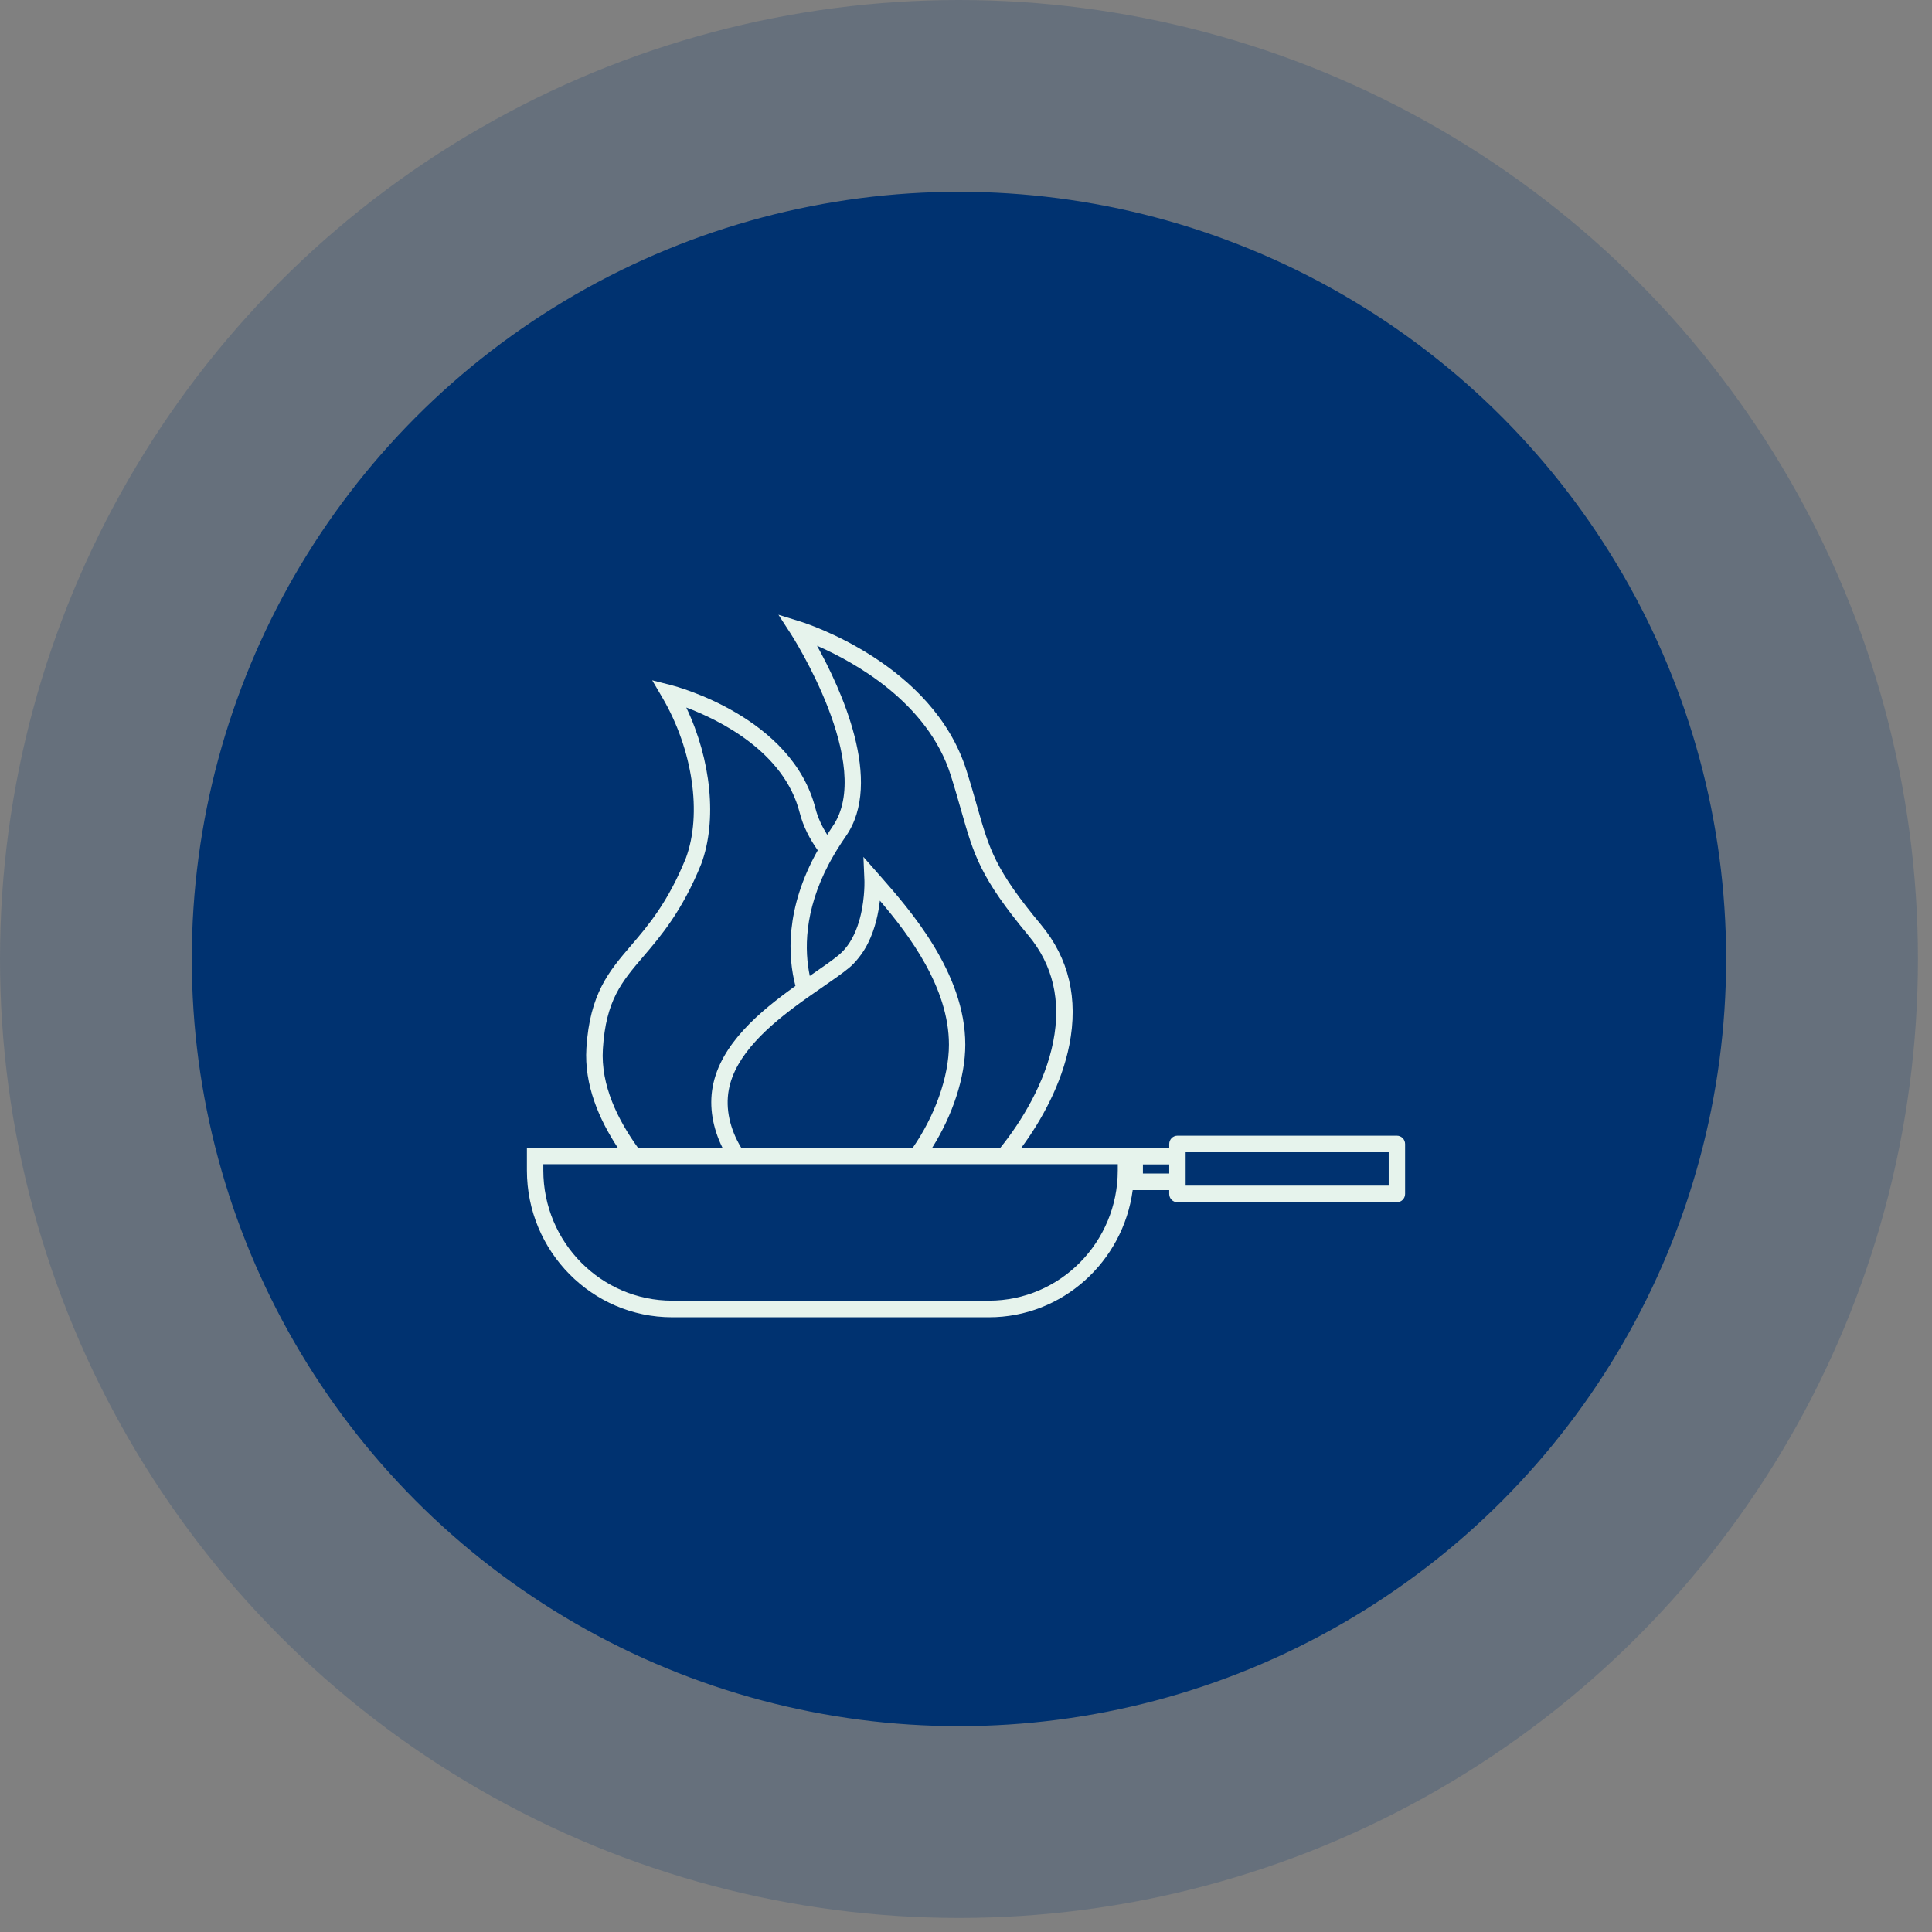
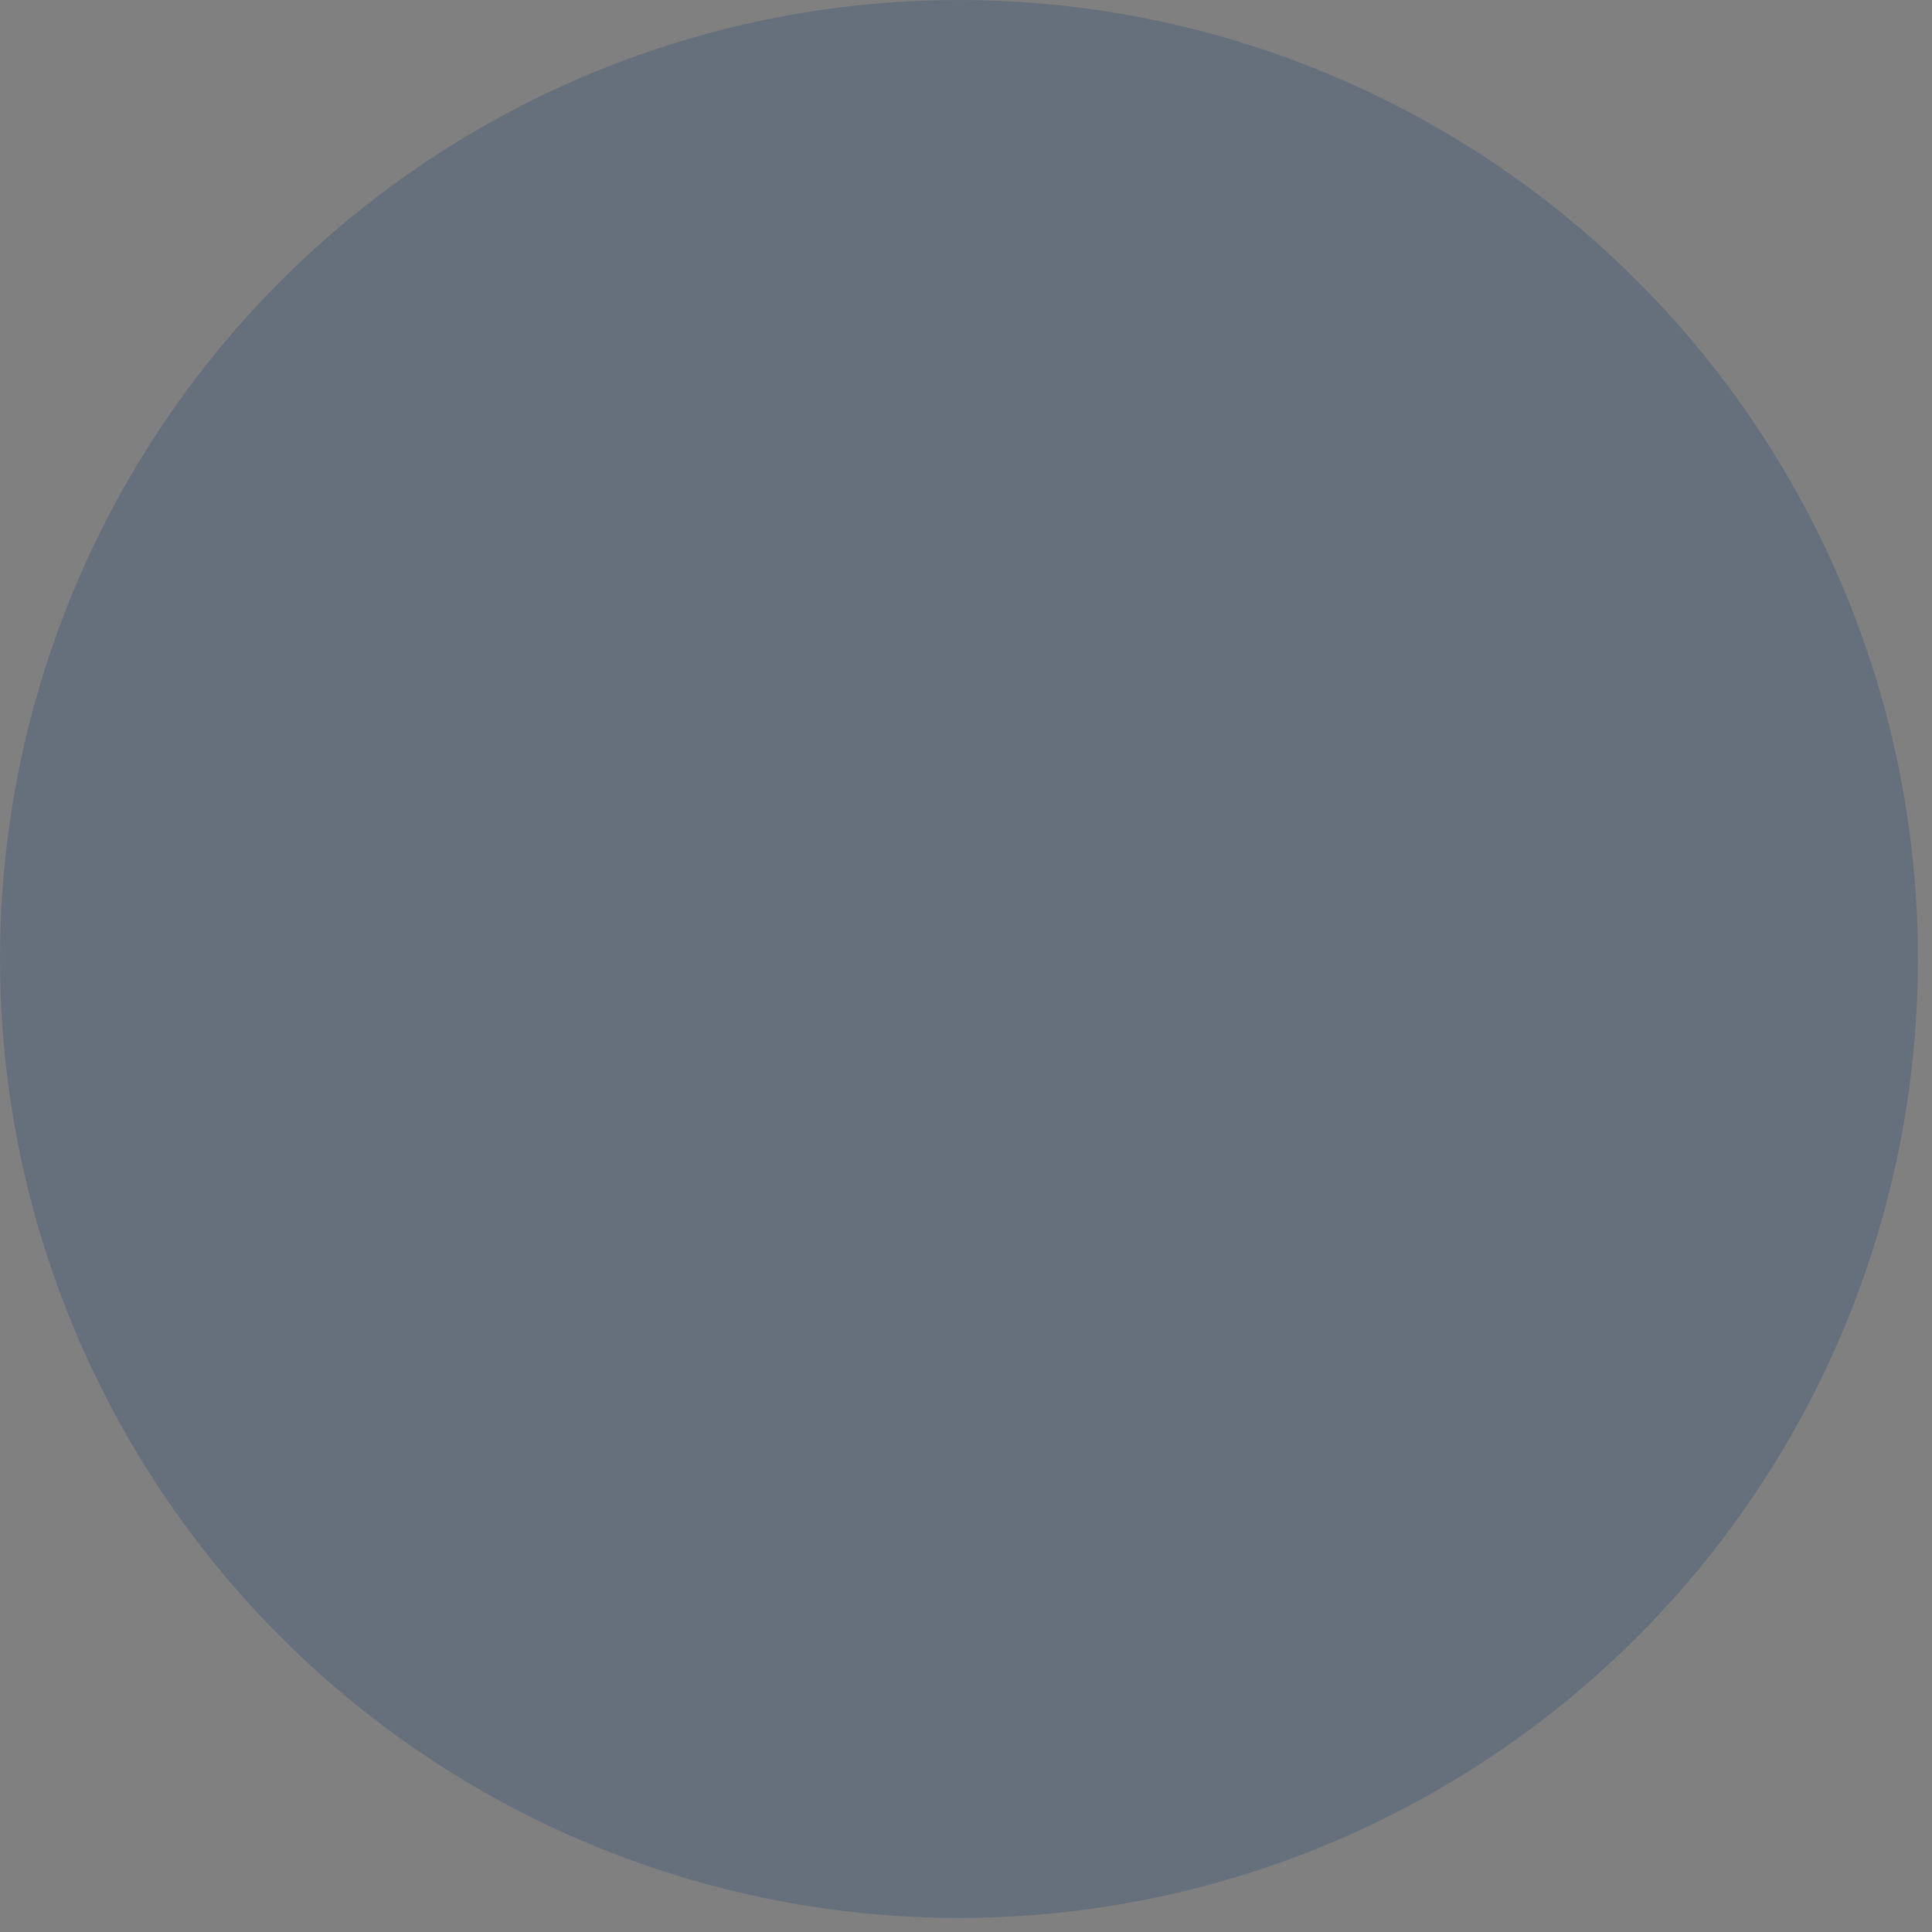
<svg xmlns="http://www.w3.org/2000/svg" width="110" height="110" viewBox="0 0 110 110" fill="none">
  <rect x="0" y="0" width="110" height="110" fill="#808080" stroke="none" />
  <circle opacity="0.2" cx="54.6" cy="54.6" r="54.6" fill="#003270" />
-   <circle cx="54.6" cy="54.6" r="43.68" fill="#003270" />
-   <path d="M79.534 64.662H67.038C66.78 64.662 66.571 64.874 66.571 65.134V65.351H64.575V65.341H58.156C59.308 63.784 60.444 61.716 60.884 59.492C61.402 56.865 60.859 54.563 59.274 52.655C56.655 49.502 56.334 48.377 55.634 45.913C55.464 45.318 55.274 44.646 55.024 43.857C53.11 37.782 45.866 35.477 45.557 35.384L44.32 35L45.03 36.094C45.078 36.168 49.842 43.586 47.389 47.079C47.282 47.231 47.196 47.379 47.097 47.529C46.807 47.066 46.567 46.567 46.431 46.036C45.105 40.824 38.506 39.085 38.224 39.011L37.134 38.734L37.708 39.712C39.444 42.666 39.982 46.343 39.053 48.852C38.027 51.381 36.911 52.687 35.923 53.84C34.669 55.306 33.584 56.576 33.387 59.67C33.254 61.768 34.112 63.735 35.172 65.346L30 65.341V66.638C30 71.249 33.708 75 38.267 75H56.307C60.489 75 63.947 71.84 64.491 67.759H66.57V67.978C66.57 68.239 66.78 68.45 67.037 68.45H79.533C79.791 68.45 80 68.239 80 67.978V65.135C80 64.874 79.791 64.662 79.533 64.662L79.534 64.662ZM63.641 66.637C63.641 70.727 60.351 74.055 56.307 74.055H38.268C34.224 74.055 30.934 70.727 30.934 66.637V66.285H63.642L63.641 66.637ZM36.633 54.455C37.615 53.306 38.836 51.88 39.925 49.194C40.845 46.719 40.492 43.261 39.074 40.283C40.937 40.986 44.645 42.794 45.53 46.269C45.73 47.059 46.111 47.78 46.559 48.412C44.689 51.742 44.861 54.494 45.289 56.135C43.274 57.574 41.017 59.446 40.575 61.89C40.37 63.019 40.577 64.219 41.131 65.341H36.317C35.189 63.774 34.194 61.799 34.325 59.726C34.498 56.949 35.395 55.903 36.633 54.455ZM47.685 48.335C47.831 48.102 47.984 47.865 48.152 47.624C50.347 44.501 47.84 39.146 46.518 36.766C48.628 37.688 52.825 39.992 54.133 44.144C54.379 44.924 54.566 45.586 54.734 46.176C55.451 48.695 55.811 49.959 58.556 53.265C59.952 54.944 60.426 56.978 59.966 59.31C59.502 61.662 58.157 63.861 56.959 65.344H53.078C54.225 63.519 54.96 61.357 54.96 59.477C54.96 55.387 51.796 51.789 50.097 49.856L49.16 48.791L49.204 49.836L49.216 50.119C49.216 50.124 49.221 50.247 49.216 50.444C49.212 50.591 49.202 50.783 49.182 51.002C49.092 51.983 48.781 53.535 47.743 54.386C47.373 54.689 46.872 55.036 46.294 55.434C46.233 55.476 46.17 55.52 46.106 55.565C45.805 54.133 45.766 51.902 47.184 49.206C47.259 49.061 47.342 48.916 47.427 48.769C47.507 48.623 47.595 48.48 47.685 48.335ZM50.097 51.279C50.107 51.289 50.116 51.301 50.126 51.314C51.779 53.254 54.029 56.25 54.029 59.475C54.029 61.342 53.204 63.57 51.974 65.341H42.197C41.557 64.283 41.299 63.125 41.492 62.06C41.856 60.05 43.782 58.388 45.593 57.072C45.725 56.976 45.856 56.882 45.987 56.789C46.119 56.695 46.25 56.604 46.379 56.516C46.53 56.41 46.678 56.309 46.822 56.208C47.417 55.798 47.93 55.441 48.331 55.114C48.536 54.947 48.711 54.755 48.871 54.556C49.088 54.288 49.273 54 49.423 53.695C49.832 52.876 50.017 51.978 50.097 51.279ZM65.073 66.295H66.571V66.814H65.073V66.295ZM79.067 67.505H67.505V65.604H79.067V67.505Z" fill="#E6F3EC" />
</svg>